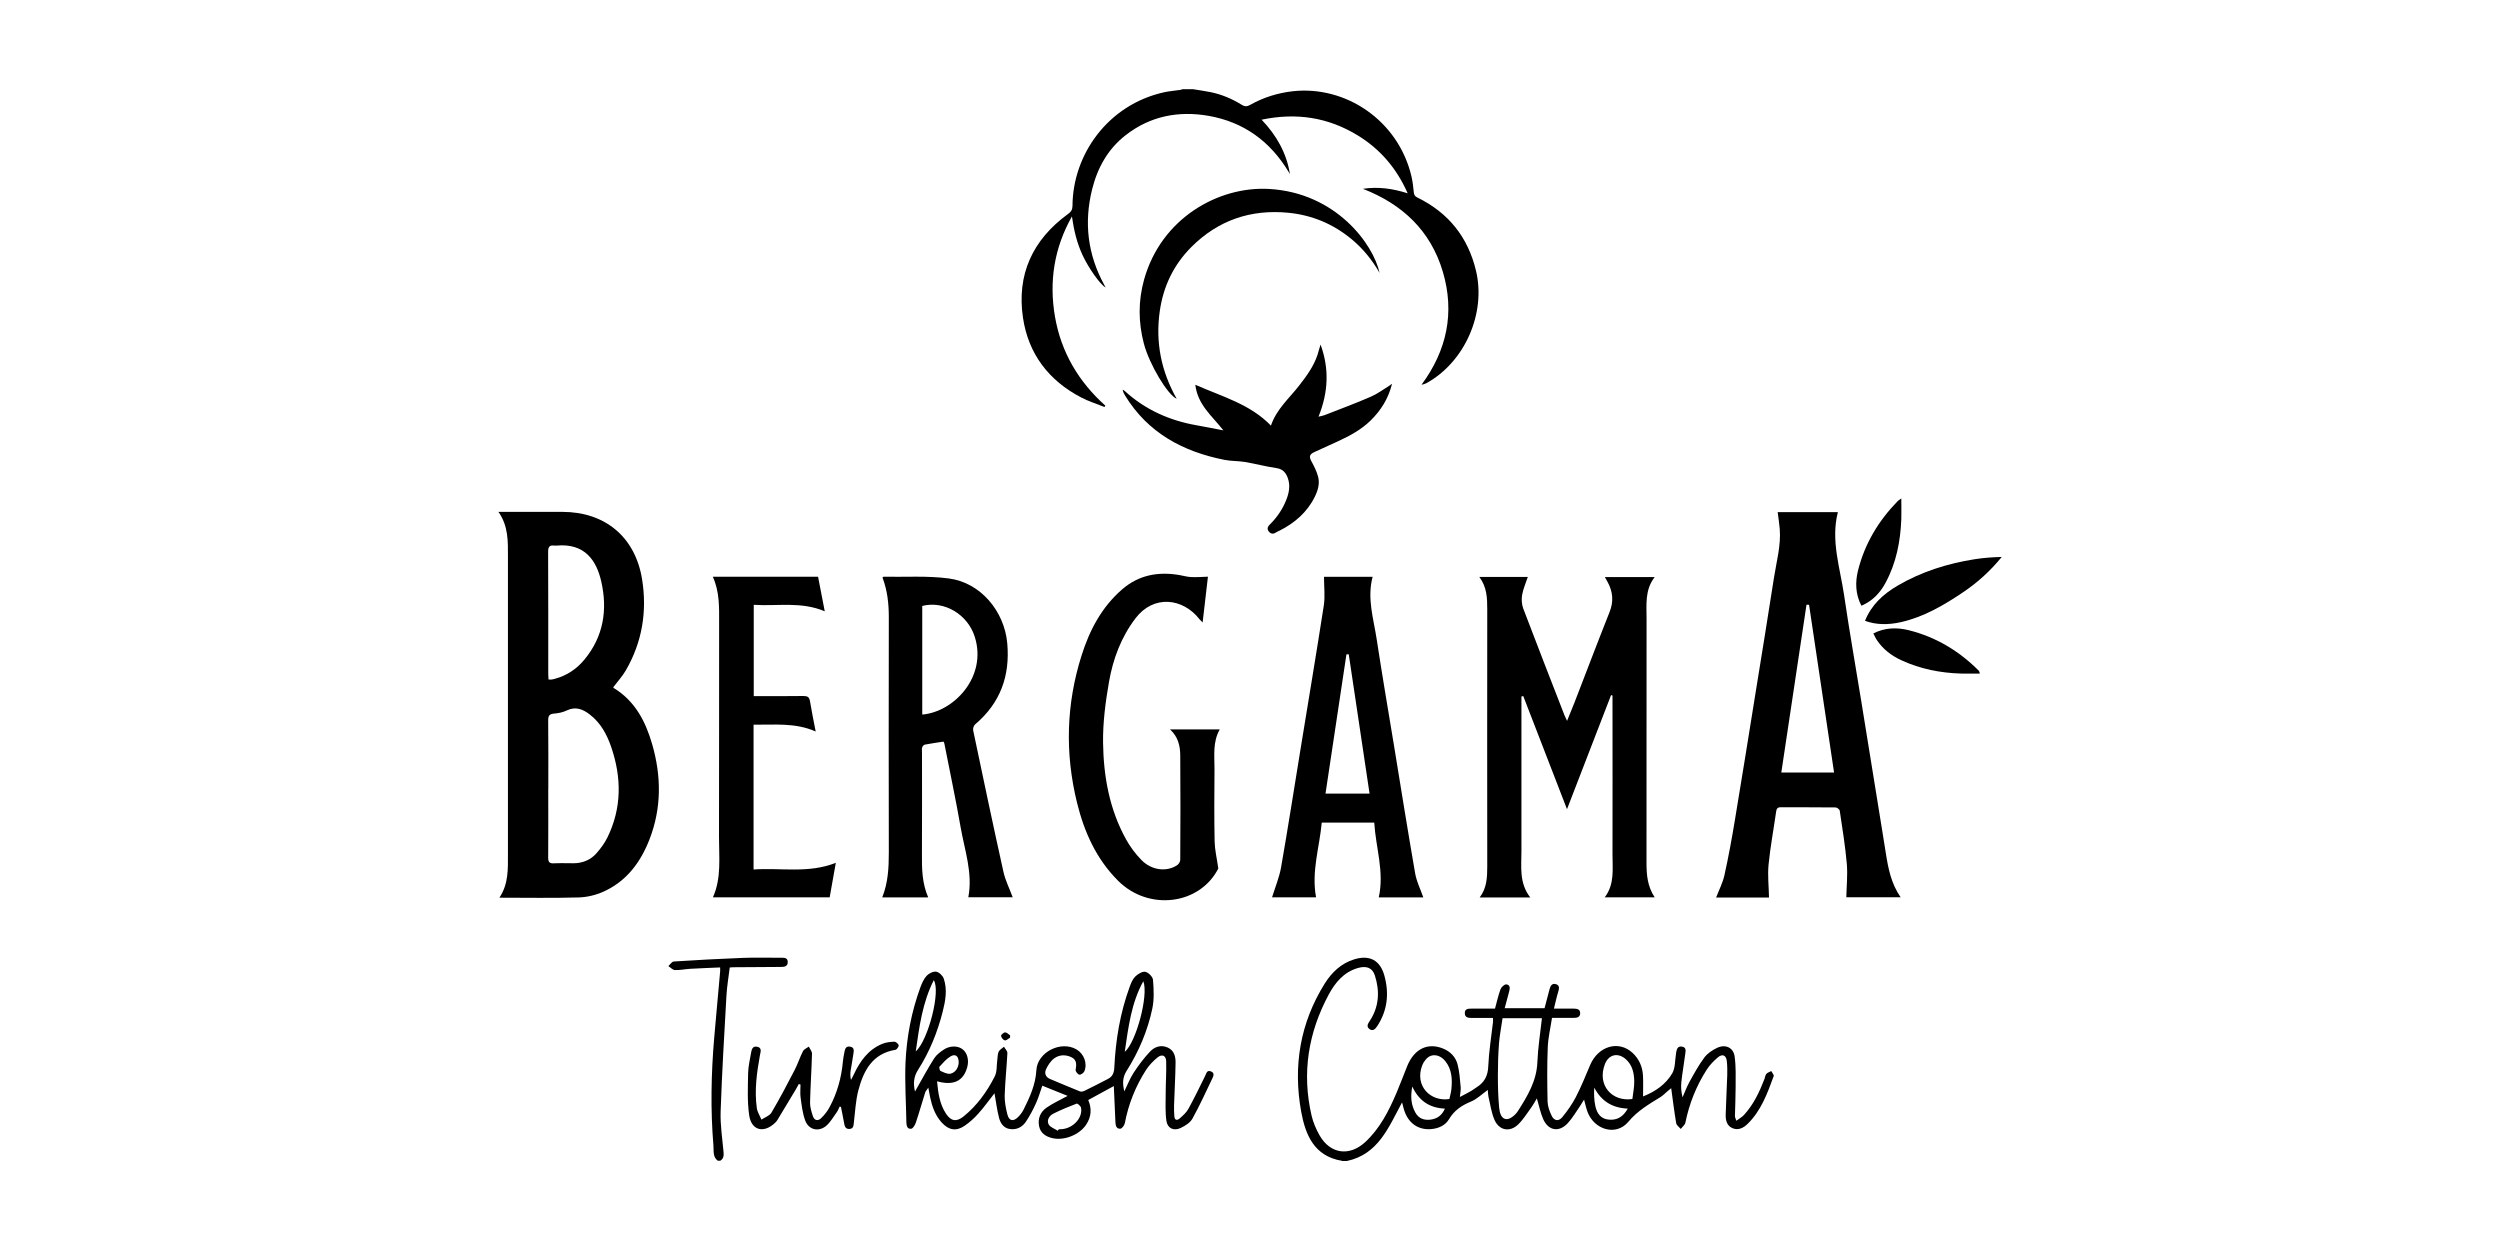
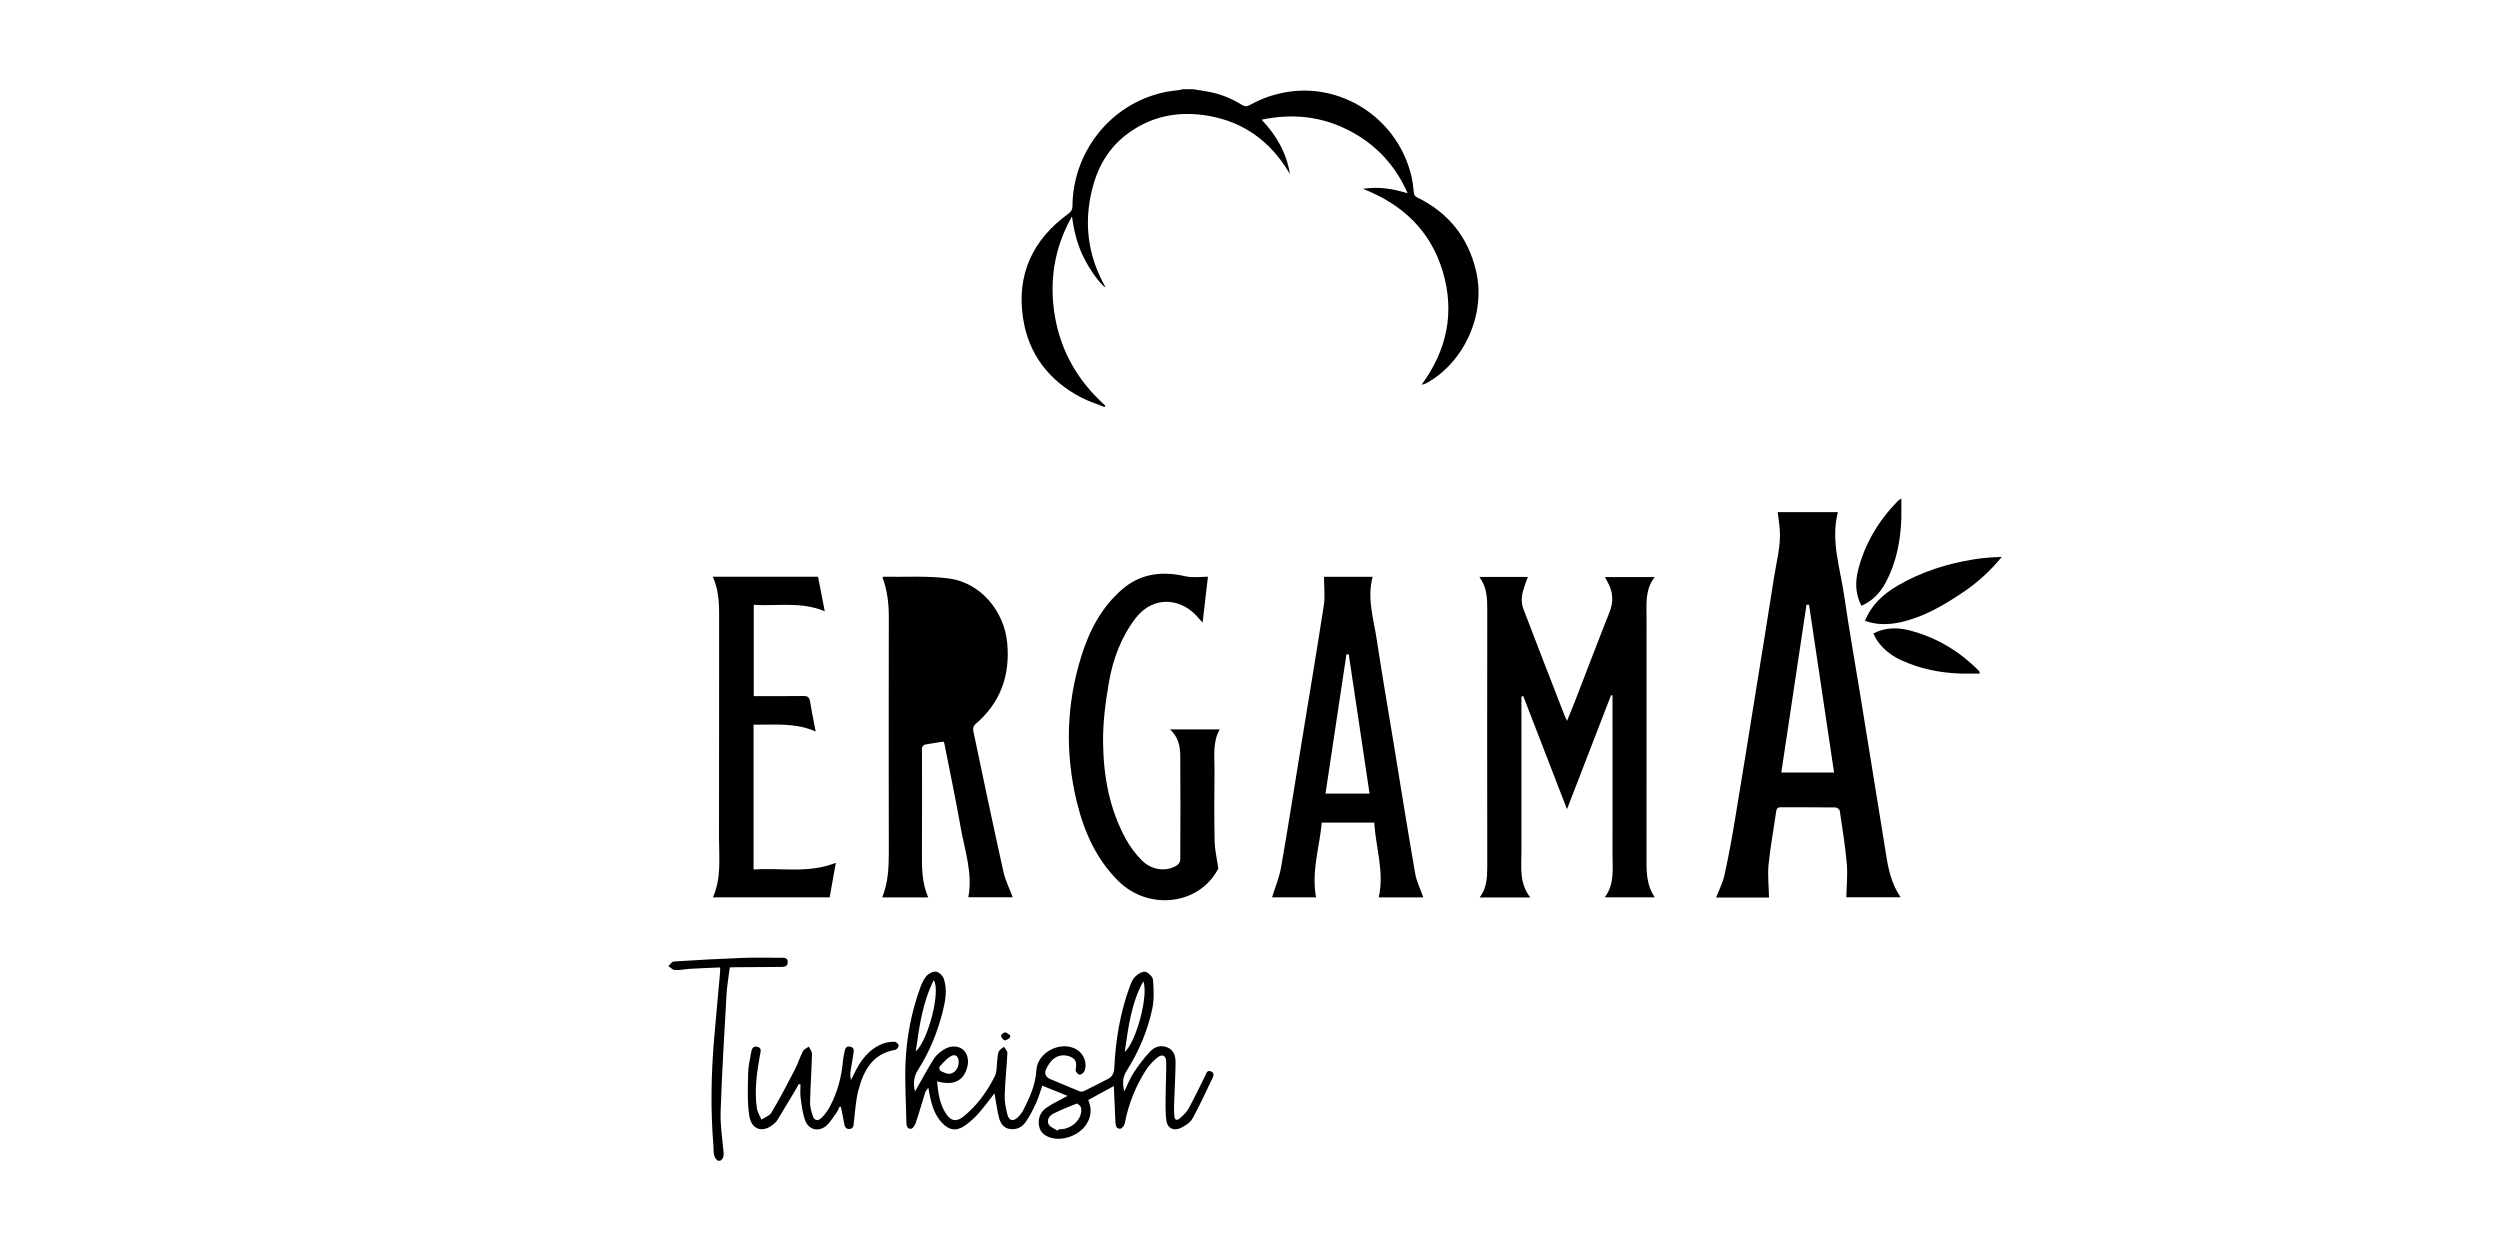
<svg xmlns="http://www.w3.org/2000/svg" id="katman_1" data-name="katman 1" viewBox="0 0 400 200">
  <defs>
    <style>
      .cls-1 {
        fill: #000;
        stroke-width: 0px;
      }
    </style>
  </defs>
  <g>
    <path class="cls-1" d="M190.87,14.27c.92.15,1.85.28,2.76.46,1.81.36,3.49,1.07,5.05,2.04.47.29.84.3,1.33.02,2.12-1.2,4.39-1.91,6.82-2.19,8.49-.95,16.92,4.69,19.01,13.65.19.83.29,1.7.37,2.55.04.42.21.64.58.81,4.97,2.43,8.09,6.34,9.37,11.71,1.63,6.83-1.8,14.6-7.92,17.98-.23.13-.5.2-.8.26,4.07-5.5,5.35-11.55,3.41-18.09-1.95-6.56-6.46-10.8-12.79-13.26,2.43-.37,4.74-.05,7.17.72-1.78-4.02-4.41-7.08-8-9.27-4.71-2.88-9.8-3.68-15.37-2.51,2.4,2.53,4,5.35,4.53,8.71-.07-.11-.13-.23-.2-.34-2.95-4.91-7.2-8.01-12.85-8.99-4.79-.83-9.29.04-13.2,3.07-2.86,2.21-4.54,5.23-5.4,8.69-1.33,5.34-.71,10.46,1.95,15.31.06.12.13.24.21.4-.89-.49-2.73-3.11-3.7-5.2-.91-1.96-1.39-4.03-1.69-6.17-2.84,5.03-3.69,10.4-2.71,16.06.99,5.68,3.77,10.38,8.06,14.22-.05.07-.09.14-.14.21-1.25-.5-2.55-.91-3.74-1.53-5.18-2.7-8.44-6.97-9.3-12.73-1.04-6.93,1.54-12.5,7.2-16.62.48-.35.71-.67.72-1.3.03-8.17,5.64-16.19,14.67-18.18.86-.19,1.74-.25,2.61-.38.11-.02.21-.08.32-.11.56,0,1.13,0,1.69,0Z" />
-     <path class="cls-1" d="M222.72,61.43c-.58,2.34-1.78,4.25-3.45,5.88-1.49,1.45-3.3,2.42-5.16,3.28-1.28.59-2.56,1.17-3.83,1.75-.8.37-.85.75-.42,1.53.41.74.79,1.53,1.02,2.34.33,1.15-.02,2.28-.53,3.31-1.23,2.47-3.22,4.17-5.65,5.4-.18.09-.37.15-.54.27-.44.3-.83.25-1.16-.16-.36-.46-.12-.82.22-1.16,1.1-1.09,1.95-2.34,2.54-3.78.47-1.16.73-2.34.3-3.57-.31-.88-.8-1.48-1.85-1.63-1.68-.24-3.33-.69-5-.97-1.08-.18-2.21-.13-3.28-.34-6.67-1.32-12.27-4.32-15.93-10.31-.17-.27-.31-.55-.38-.93.11.07.24.13.34.22,3.28,3,7.17,4.73,11.52,5.49,1.37.24,2.74.52,4.26.81-1.78-2.29-4.12-4.08-4.49-7.3,4.28,1.9,8.76,3.08,12.1,6.54.88-2.63,2.93-4.37,4.53-6.43,1.17-1.51,2.31-3.05,2.92-4.89.18-.54.29-1.1.49-1.65,1.41,3.84,1.25,7.64-.33,11.54.39-.1.68-.14.95-.24,2.48-.97,4.99-1.9,7.43-2.96,1.04-.45,1.97-1.15,2.94-1.75.15-.09.28-.2.42-.3Z" />
-     <path class="cls-1" d="M220.73,43.66c-1.18-2.06-2.63-3.86-4.45-5.37-2.95-2.45-6.34-3.88-10.16-4.25-6.02-.58-11.22,1.2-15.5,5.48-2.84,2.84-4.5,6.3-5.06,10.29-.71,4.99.25,9.64,2.71,13.99-1.45-.6-4.37-5.51-5.24-8.78-.91-3.43-.93-6.86.02-10.27,2.73-9.83,11.89-14.97,19.98-14.52,10.73.6,16.7,8.84,17.7,13.42Z" />
  </g>
  <g>
    <g>
-       <path class="cls-1" d="M79.73,81.9h2.6c2.55,0,5.09,0,7.64,0,6.83,0,11.66,4,12.76,10.76.83,5.14.03,10.07-2.61,14.62-.54.93-1.3,1.75-1.99,2.67,0-.01.01.1.08.14,3.41,2.08,5.1,5.37,6.15,9.03,1.46,5.08,1.5,10.16-.43,15.15-1.43,3.7-3.69,6.74-7.39,8.4-1.23.55-2.64.89-3.98.92-4.18.12-8.36.04-12.66.04,1.48-2.19,1.37-4.6,1.37-7,0-15.85,0-31.7,0-47.55,0-2.45.09-4.91-1.53-7.19ZM87.72,126.19c0,3.68.02,7.35-.01,11.03,0,.7.2.95.91.91,1.03-.05,2.07-.01,3.11-.01,1.45,0,2.73-.5,3.69-1.58.68-.77,1.31-1.62,1.76-2.53,2.31-4.71,2.29-9.56.63-14.44-.69-2.03-1.7-3.92-3.47-5.27-1.09-.83-2.24-1.31-3.65-.63-.61.29-1.32.45-1.99.5-.76.05-1,.32-.99,1.09.04,3.64.02,7.29.02,10.93ZM87.76,108.71c.23.01.36.04.48.02.22-.03.43-.09.64-.15,1.87-.52,3.42-1.58,4.64-3.06,3.05-3.69,3.71-7.97,2.68-12.49-.74-3.24-2.54-6.18-7.21-5.73-.09,0-.19.01-.28,0-.77-.12-1.01.18-1.01.98.03,6.51.02,13.01.02,19.52,0,.28.02.56.04.91Z" />
      <path class="cls-1" d="M284.42,81.94h9.64c-1.16,4.53.34,8.87.99,13.25.82,5.61,1.81,11.2,2.72,16.8,1.06,6.53,2.12,13.06,3.17,19.58.27,1.64.53,3.28.79,4.92.38,2.45.85,4.87,2.37,7.07h-8.69c.04-1.78.23-3.58.08-5.36-.25-2.84-.71-5.66-1.13-8.48-.03-.21-.43-.53-.66-.53-2.92-.04-5.85-.01-8.77-.03-.53,0-.68.21-.75.71-.4,2.82-.93,5.63-1.21,8.47-.17,1.72.04,3.48.07,5.26h-8.46c.46-1.2,1.06-2.35,1.33-3.57.65-2.93,1.19-5.89,1.68-8.86,1.13-6.77,2.21-13.55,3.3-20.32.99-6.13,1.99-12.25,2.94-18.38.4-2.6,1.14-5.16.93-7.82-.07-.87-.21-1.73-.33-2.7ZM289.45,96.77c-.14,0-.27-.02-.41-.02-1.34,8.94-2.69,17.88-4.03,26.85h8.44c-1.34-9.01-2.67-17.92-4-26.83Z" />
      <path class="cls-1" d="M250.73,115.34c.45-1.11.83-2.02,1.19-2.94,1.87-4.83,3.7-9.67,5.61-14.47.69-1.72.53-3.3-.34-4.86-.12-.21-.24-.43-.41-.74h7.97c-1.59,2.05-1.3,4.38-1.3,6.66,0,13.02,0,26.05-.01,39.07,0,1.91.15,3.76,1.31,5.51h-7.99c1.61-2.12,1.23-4.56,1.24-6.91.02-8.12,0-16.23,0-24.35v-1.02c-.08-.02-.16-.04-.23-.07-2.32,6.02-4.65,12.04-7.05,18.25-2.38-6.16-4.69-12.13-7-18.1-.1.02-.2.05-.29.07v.99c0,7.93,0,15.86,0,23.78,0,2.49-.39,5.06,1.41,7.38h-8.09c1.14-1.5,1.21-3.2,1.21-4.94-.01-13.72-.02-27.43,0-41.15,0-1.81-.05-3.57-1.27-5.19h7.76c-.31.95-.74,1.89-.91,2.87-.12.7-.07,1.53.18,2.19,2.17,5.72,4.4,11.41,6.61,17.11.09.22.2.44.4.86Z" />
-       <path class="cls-1" d="M150.94,118.66c-1.01.16-2,.29-2.97.48-.17.03-.38.28-.43.47-.07.26-.02.56-.02.84,0,5.41.02,10.82-.01,16.23-.02,2.33.02,4.64,1,6.9h-7.35c.93-2.34,1.05-4.73,1.05-7.16-.03-12.55-.02-25.1,0-37.65,0-2.19-.23-4.32-1.01-6.35.07-.07.11-.14.15-.14,3.48.06,7.01-.18,10.44.27,5.1.65,8.91,5.24,9.37,10.37.47,5.23-1.11,9.57-5.15,12.99-.22.19-.37.67-.3.96,1.58,7.55,3.17,15.09,4.84,22.62.31,1.39.97,2.69,1.48,4.07h-7.1c.74-3.85-.58-7.49-1.23-11.2-.78-4.48-1.73-8.92-2.6-13.38-.02-.12-.09-.22-.14-.32ZM147.56,114.33c5.06-.42,10.41-6.04,8.41-12.42-1.13-3.6-4.88-5.86-8.41-4.96v17.38Z" />
+       <path class="cls-1" d="M150.94,118.66c-1.01.16-2,.29-2.97.48-.17.03-.38.28-.43.47-.07.26-.02.56-.02.84,0,5.41.02,10.82-.01,16.23-.02,2.33.02,4.64,1,6.9h-7.35c.93-2.34,1.05-4.73,1.05-7.16-.03-12.55-.02-25.1,0-37.65,0-2.19-.23-4.32-1.01-6.35.07-.07.11-.14.15-.14,3.48.06,7.01-.18,10.44.27,5.1.65,8.91,5.24,9.37,10.37.47,5.23-1.11,9.57-5.15,12.99-.22.19-.37.67-.3.96,1.58,7.55,3.17,15.09,4.84,22.62.31,1.39.97,2.69,1.48,4.07h-7.1c.74-3.85-.58-7.49-1.23-11.2-.78-4.48-1.73-8.92-2.6-13.38-.02-.12-.09-.22-.14-.32ZM147.56,114.33v17.38Z" />
      <path class="cls-1" d="M211.82,92.29h7.8c-.92,3.44.15,6.7.65,9.99.86,5.64,1.82,11.26,2.75,16.89,1.12,6.87,2.22,13.74,3.41,20.6.23,1.3.85,2.52,1.3,3.81h-7.13c.92-4.07-.48-7.95-.72-11.96h-8.4c-.36,3.95-1.68,7.82-.91,11.95h-7.04c.48-1.57,1.16-3.17,1.45-4.84,1.12-6.39,2.11-12.8,3.16-19.21,1.23-7.55,2.5-15.09,3.67-22.65.22-1.46.03-2.99.03-4.59ZM219.13,126.98c-1.12-7.49-2.22-14.89-3.33-22.29-.12,0-.25,0-.37,0-1.11,7.41-2.23,14.82-3.35,22.29h7.05Z" />
      <path class="cls-1" d="M193.27,92.26c-.27,2.29-.55,4.75-.85,7.34-.21-.22-.36-.36-.49-.51-2.68-3.44-7.37-3.96-10.26-.15-2.3,3.03-3.59,6.5-4.23,10.16-.56,3.2-.99,6.48-.95,9.72.07,5.4,1.02,10.69,3.69,15.5.66,1.19,1.51,2.33,2.47,3.3,1.62,1.64,3.99,1.92,5.68.82.26-.17.51-.57.51-.86.03-5.57.05-11.14,0-16.71-.01-1.51-.34-2.99-1.64-4.17h7.96c-1.16,2.06-.83,4.22-.84,6.34-.03,3.87-.06,7.74.02,11.61.03,1.32.35,2.64.59,4.31-3.01,5.87-11.18,6.82-16.04,1.96-3.5-3.51-5.42-7.81-6.57-12.5-1.94-7.89-1.73-15.75.72-23.51,1.28-4.07,3.22-7.77,6.51-10.62,2.67-2.31,5.78-2.86,9.17-2.28.62.11,1.23.29,1.85.32.87.04,1.75-.03,2.71-.06Z" />
      <path class="cls-1" d="M120.59,111.38c2.69,0,5.32.02,7.96-.02.66,0,.94.17,1.05.84.25,1.57.58,3.12.91,4.84-3.27-1.45-6.6-1.05-9.94-1.09v23.17c4.36-.31,8.78.67,13.16-1.07-.33,1.87-.65,3.66-.98,5.52h-18.68c1.39-3.12.96-6.42.97-9.66.03-11.42,0-22.83.02-34.25,0-2.48.09-4.96-1.01-7.38h16.84c.34,1.77.68,3.53,1.07,5.53-3.78-1.61-7.57-.79-11.36-1.04v14.6Z" />
      <path class="cls-1" d="M298.4,99.33c1.04-2.59,2.96-4.31,5.24-5.64,3.8-2.22,7.94-3.52,12.28-4.21,1.43-.23,2.88-.33,4.36-.37-1.83,2.25-3.91,4.13-6.26,5.7-3.05,2.05-6.21,3.9-9.86,4.73-2.11.48-4.08.42-5.76-.21Z" />
      <path class="cls-1" d="M316.79,107.77c-1.07,0-2.05.02-3.04,0-3.29-.1-6.47-.73-9.47-2.1-1.63-.74-3.01-1.79-4.01-3.3-.2-.3-.34-.64-.53-1.02,1.87-.96,3.77-.98,5.65-.52,4.36,1.09,8.08,3.33,11.24,6.51.04.04.04.11.16.44Z" />
      <path class="cls-1" d="M304.21,79.76c0,1.25.03,2.27,0,3.29-.14,3.58-.81,7.03-2.53,10.21-.86,1.6-2.07,2.89-3.86,3.66-.96-1.87-1.01-3.79-.52-5.71,1.08-4.26,3.28-7.91,6.34-11.04.08-.08.19-.14.57-.42Z" />
    </g>
    <g>
-       <path class="cls-1" d="M214.72,185.73c-4.45-.72-5.85-4.15-6.53-7.86-1.32-7.27-.18-14.2,3.78-20.52,1.12-1.78,2.62-3.22,4.72-3.86,2.45-.75,4.14.15,4.82,2.64.77,2.82.49,5.53-1.14,8.03-.32.49-.73.91-1.29.46-.52-.41-.17-.89.12-1.33,1.46-2.27,1.58-4.72.78-7.21-.4-1.25-1.36-1.6-2.75-1.19-2.22.65-3.59,2.31-4.62,4.21-3.29,6.11-4.34,12.58-2.76,19.39.25,1.08.71,2.15,1.26,3.13,1.7,3.02,4.78,3.46,7.33,1.11,2.36-2.19,3.77-4.99,5.01-7.89.6-1.41,1.13-2.86,1.71-4.28,1.13-2.76,3.29-3.8,5.76-2.78,1.15.47,1.97,1.34,2.28,2.48.32,1.19.39,2.45.51,3.69.04.43-.07.87-.13,1.57.73-.38,1.29-.67,1.83-.98.3-.17.56-.4.86-.58,1.22-.77,1.79-1.81,1.85-3.33.1-2.38.49-4.74.76-7.11.02-.18,0-.36,0-.65-1.17,0-2.3,0-3.42,0-.54,0-1.07-.06-1.09-.74-.03-.72.52-.75,1.05-.75,1.25,0,2.51,0,3.78,0,.3-1.09.52-2.13.89-3.12.13-.34.65-.8.93-.76.67.09.57.69.43,1.2-.23.84-.45,1.68-.7,2.61h6.38c.27-1.01.53-2.01.79-3.01.14-.53.38-1.02,1.01-.84.64.18.55.7.38,1.24-.26.83-.43,1.69-.68,2.68,1.12,0,2.11,0,3.11,0,.54,0,1.08.06,1.09.72,0,.66-.52.77-1.07.76-1.1,0-2.2,0-3.44,0-.24,1.59-.62,3.15-.68,4.73-.12,2.88-.09,5.77-.03,8.66.02.75.31,1.54.64,2.24.39.85,1.12.98,1.72.25.81-.99,1.56-2.05,2.15-3.18.86-1.67,1.57-3.41,2.3-5.15,1.29-3.05,4.57-4.01,6.79-1.95,1.06.99,1.6,2.25,1.67,3.68.05,1.05.01,2.11.01,3.29,1.99-.79,3.64-1.95,4.67-3.7.5-.86.42-2.07.6-3.11.01-.06,0-.13.02-.19.09-.51.2-1.06.89-.98.81.1.62.74.56,1.25-.19,1.49-.46,2.98-.62,4.47-.08.78-.01,1.58.2,2.4.36-.82.66-1.66,1.09-2.44.74-1.34,1.48-2.7,2.39-3.92.5-.67,1.29-1.2,2.06-1.56,1.33-.62,2.59-.04,2.79,1.38.23,1.63.16,3.31.16,4.96,0,1.53-.08,3.07-.11,4.6,0,.17.1.34.22.73.48-.35.91-.58,1.22-.92,1.54-1.67,2.48-3.69,3.29-5.78.1-.26.12-.59.29-.79.19-.22.52-.31.79-.46.14.27.46.62.39.81-1,2.74-2,5.5-4.15,7.62-.66.65-1.47,1.09-2.39.73-.95-.37-1.17-1.28-1.14-2.2.06-2.1.18-4.2.25-6.31.02-.75.01-1.51-.07-2.25-.1-.93-.7-1.21-1.43-.59-.69.58-1.34,1.26-1.82,2.02-1.65,2.59-2.77,5.41-3.38,8.43-.08.37-.49.67-.75,1-.25-.31-.66-.59-.72-.92-.31-1.84-.54-3.7-.8-5.6-.18.15-.41.34-.64.53-.36.3-.69.66-1.09.9-1.84,1.14-3.64,2.17-5.13,3.95-1.97,2.35-5.5,1.27-6.55-1.65-.2-.55-.32-1.13-.53-1.9-.26.42-.44.72-.63,1.01-.64.92-1.21,1.92-1.97,2.75-1.41,1.53-3.13,1.23-3.96-.69-.43-.99-.63-2.07-.99-3.27-.3.5-.52.93-.8,1.32-.7.96-1.33,2-2.16,2.82-1.34,1.33-3.08,1.02-3.83-.72-.5-1.16-.66-2.46-.96-3.7-.07-.32-.07-.66-.1-1.07-.97.69-1.76,1.48-2.71,1.87-1.49.61-2.67,1.41-3.51,2.83-.58.97-1.64,1.45-2.79,1.56-2.17.21-3.82-1.01-4.44-3.24-.08-.29-.15-.58-.27-1.03-2.17,4.02-3.81,8.31-8.83,9.38h-.76ZM240.41,162.91c-.2,1.37-.46,2.7-.57,4.03-.13,1.7-.18,3.41-.18,5.12,0,1.71.04,3.42.2,5.12.08.77.28,1.87,1.22,1.88.6,0,1.4-.69,1.78-1.28,1.53-2.4,3-4.82,3.12-7.83.09-2.34.47-4.66.73-7.04h-6.31ZM261.18,175.84c.11-.97.32-1.92.3-2.87-.03-1.29-.3-2.56-1.34-3.49-1.28-1.13-2.76-.77-3.36.79-1.29,3.37,1.16,6.06,4.4,5.57ZM231.9,175.85c.11-.52.26-1.03.32-1.55.16-1.62.1-3.2-.99-4.54-.61-.75-1.5-1.12-2.33-.82-.56.2-1.11.9-1.34,1.5-1.28,3.32,1.36,5.89,4.35,5.4ZM260.44,177.38c-2.48-.11-4.22-1.19-5.36-3.36-.06,1.04-.03,2.02.18,2.97.24,1.09.81,2,2.06,2.14,1.35.16,2.36-.39,3.12-1.75ZM225.96,173.86c-.31,1.66-.17,2.96.51,4.17.55.98,1.44,1.25,2.49,1.1,1.01-.15,1.75-.68,2.23-1.75-2.41-.11-4.12-1.18-5.22-3.52Z" />
      <path class="cls-1" d="M114.86,185.73c-.85-.62-.64-1.6-.71-2.42-.48-5.74-.37-11.49.12-17.23.3-3.53.64-7.06.95-10.6.02-.18,0-.37,0-.69-1.64.07-3.23.13-4.81.22-.81.05-1.63.23-2.43.2-.35-.01-.69-.41-1.04-.63.28-.26.56-.72.86-.74,3.7-.24,7.4-.44,11.1-.58,2.01-.08,4.03-.01,6.04-.02.52,0,1.09-.04,1.1.68,0,.75-.58.79-1.14.79-2.55.02-5.1.03-7.64.05-.12,0-.25.02-.5.04-.18,1.5-.45,3.01-.53,4.53-.35,6.18-.72,12.35-.93,18.54-.07,2.15.28,4.32.47,6.47.05.58,0,1.05-.53,1.38h-.38Z" />
      <path class="cls-1" d="M179.91,174.58c.48-.98.87-2.01,1.46-2.92.78-1.2,1.65-2.36,2.63-3.4.73-.78,1.76-1.14,2.84-.65,1.04.47,1.27,1.47,1.25,2.46-.03,2.26-.17,4.52-.24,6.78-.02.56,0,1.13.04,1.69.04.77.48.76.92.36.49-.44,1.01-.9,1.32-1.46.95-1.73,1.81-3.5,2.68-5.27.21-.42.28-1,.93-.75.64.24.42.75.21,1.18-1.03,2.14-2.01,4.31-3.16,6.38-.36.65-1.16,1.15-1.87,1.49-1.1.53-2.11.08-2.29-1.11-.21-1.44-.13-2.93-.12-4.39,0-1.72.13-3.44.08-5.16-.03-.94-.67-1.21-1.4-.61-.69.57-1.35,1.25-1.83,2-1.67,2.61-2.81,5.45-3.39,8.51-.07.34-.43.85-.7.88-.62.06-.78-.45-.8-1.02-.07-1.91-.17-3.82-.26-5.8-1.34.73-2.67,1.46-4.09,2.23.58,1.35.51,2.7-.35,3.97-1.11,1.64-3.58,2.6-5.48,2.11-1.01-.26-1.81-.8-2.03-1.87-.25-1.22.19-2.29,1.18-2.98,1.02-.71,2.17-1.22,3.38-1.89-1.35-.54-2.66-1.07-4.05-1.63-.32.9-.59,1.87-1,2.78-.46,1.02-.99,2.03-1.61,2.96-.59.89-1.5,1.36-2.6,1.19-1.01-.16-1.5-.95-1.72-1.81-.33-1.27-.48-2.58-.72-3.91-.85,1.08-1.66,2.22-2.59,3.26-.64.72-1.38,1.38-2.17,1.93-1.36.94-2.56.73-3.68-.5-1.05-1.15-1.54-2.56-1.86-4.05-.09-.43-.16-.86-.29-1.54-.24.37-.43.56-.5.78-.51,1.61-.96,3.23-1.5,4.83-.13.38-.45.93-.74.97-.62.08-.76-.47-.77-1.03-.05-3.17-.27-6.35-.14-9.52.18-4.15.96-8.22,2.4-12.13.24-.64.54-1.31.99-1.8.36-.38,1.05-.73,1.52-.65.46.08,1.05.63,1.21,1.11.6,1.76.27,3.55-.17,5.29-.84,3.3-2.11,6.44-3.95,9.32-.7,1.1-.78,2.19-.48,3.46.12-.21.23-.42.35-.63.9-1.57,1.75-3.18,2.73-4.7.36-.56.95-1,1.52-1.38.98-.66,2.25-.65,3.01-.06.77.59,1.07,1.76.73,2.93-.62,2.18-2.2,2.92-4.81,2.2.17,1.85.41,3.65,1.45,5.21.79,1.18,1.66,1.31,2.78.42,2.16-1.74,3.76-3.97,5-6.42.39-.77.28-1.78.41-2.67.06-.43.04-.91.22-1.29.16-.32.56-.53.85-.78.19.34.56.69.54,1.02-.11,2.25-.36,4.5-.43,6.75-.03,1.02.18,2.06.43,3.06.27,1.05.94,1.19,1.71.42.35-.35.67-.76.89-1.21,1-1.99,1.91-3.99,2.04-6.29.16-2.88,3.91-4.78,6.41-3.33,1.2.7,1.79,2.23,1.27,3.5-.11.27-.56.58-.8.55-.24-.04-.63-.52-.6-.75.14-.83.22-1.61-.66-2.04-.93-.45-1.96-.42-2.77.18-.57.42-1.01,1.1-1.31,1.76-.28.61-.07,1.24.65,1.54,1.59.66,3.17,1.34,4.77,1.98.2.08.51.02.72-.08,1.27-.62,2.52-1.26,3.77-1.91.74-.38.98-.97,1.02-1.83.21-4.41.93-8.73,2.45-12.89.21-.58.46-1.22.88-1.64.42-.42,1.13-.87,1.63-.78.49.09,1.19.8,1.23,1.28.12,1.51.2,3.09-.1,4.56-.75,3.58-2.18,6.94-4.14,10.04-.67,1.05-.63,2.09-.35,3.25ZM169.25,180.91c.05-.07.1-.15.15-.22.19,0,.38-.01.56-.03,1.8-.19,3.29-1.83,3.01-3.41-.05-.27-.56-.73-.71-.67-1.25.47-2.49.99-3.7,1.59-.67.33-1.12,1.04-.78,1.72.23.47.96.69,1.46,1.03ZM182.93,157c-1.93,3.48-2.39,7.34-2.97,11.3,1.83-1.56,3.84-9.08,2.97-11.3ZM146.52,168.23c2.01-1.81,4.02-9.68,2.88-11.4-1.82,3.62-2.31,7.43-2.88,11.4ZM153.39,170.07c.03-1.08-.5-1.52-1.3-1.05-.68.4-1.22,1.05-1.77,1.65-.09.1.03.62.16.68.51.22,1.11.55,1.59.44.86-.2,1.25-.98,1.32-1.71Z" />
      <path class="cls-1" d="M134.34,177.06c-.15.3-.27.63-.46.9-.53.73-.99,1.55-1.65,2.14-1.21,1.06-2.83.7-3.39-.8-.43-1.15-.57-2.42-.74-3.65-.1-.69-.02-1.41-.02-2.12-.09-.03-.18-.06-.27-.09-.17.3-.33.6-.5.9-.98,1.63-1.96,3.27-2.95,4.9-.1.16-.23.3-.37.43-1.79,1.7-3.77,1.21-4.12-1.22-.32-2.21-.21-4.5-.17-6.75.02-1.09.29-2.17.47-3.25.09-.54.25-1.13.98-.97.8.16.54.82.45,1.3-.51,2.82-.91,5.65-.51,8.51.09.64.49,1.24.74,1.85.55-.37,1.3-.61,1.6-1.12,1.32-2.23,2.53-4.53,3.72-6.83.5-.97.83-2.04,1.33-3.01.16-.31.61-.48.93-.72.18.38.52.77.51,1.14-.07,2.6-.25,5.19-.31,7.79-.02.73.22,1.48.45,2.19.23.73.83.81,1.32.33.53-.51,1.01-1.12,1.36-1.78,1.21-2.26,1.89-4.7,2.12-7.26.04-.47.13-.93.22-1.39.1-.53.18-1.15.93-1.02.8.13.57.8.51,1.29-.1.84-.29,1.67-.41,2.5-.07.49-.09.99.05,1.54.16-.32.34-.63.49-.96.99-2.1,2.3-3.91,4.53-4.82.59-.24,1.28-.32,1.92-.34.24,0,.65.35.69.58.03.21-.3.68-.52.72-3.71.61-5.11,3.36-5.94,6.51-.43,1.65-.5,3.4-.71,5.11-.06.48-.04,1-.69,1.04-.68.05-.79-.45-.88-.98-.15-.85-.33-1.7-.5-2.55-.07-.01-.13-.02-.2-.04Z" />
      <path class="cls-1" d="M161.6,166.03c-.28.16-.6.48-.83.43-.26-.06-.56-.44-.6-.72-.03-.16.41-.55.65-.56.26,0,.53.3.8.48,0,.12,0,.25-.01.37Z" />
    </g>
  </g>
</svg>